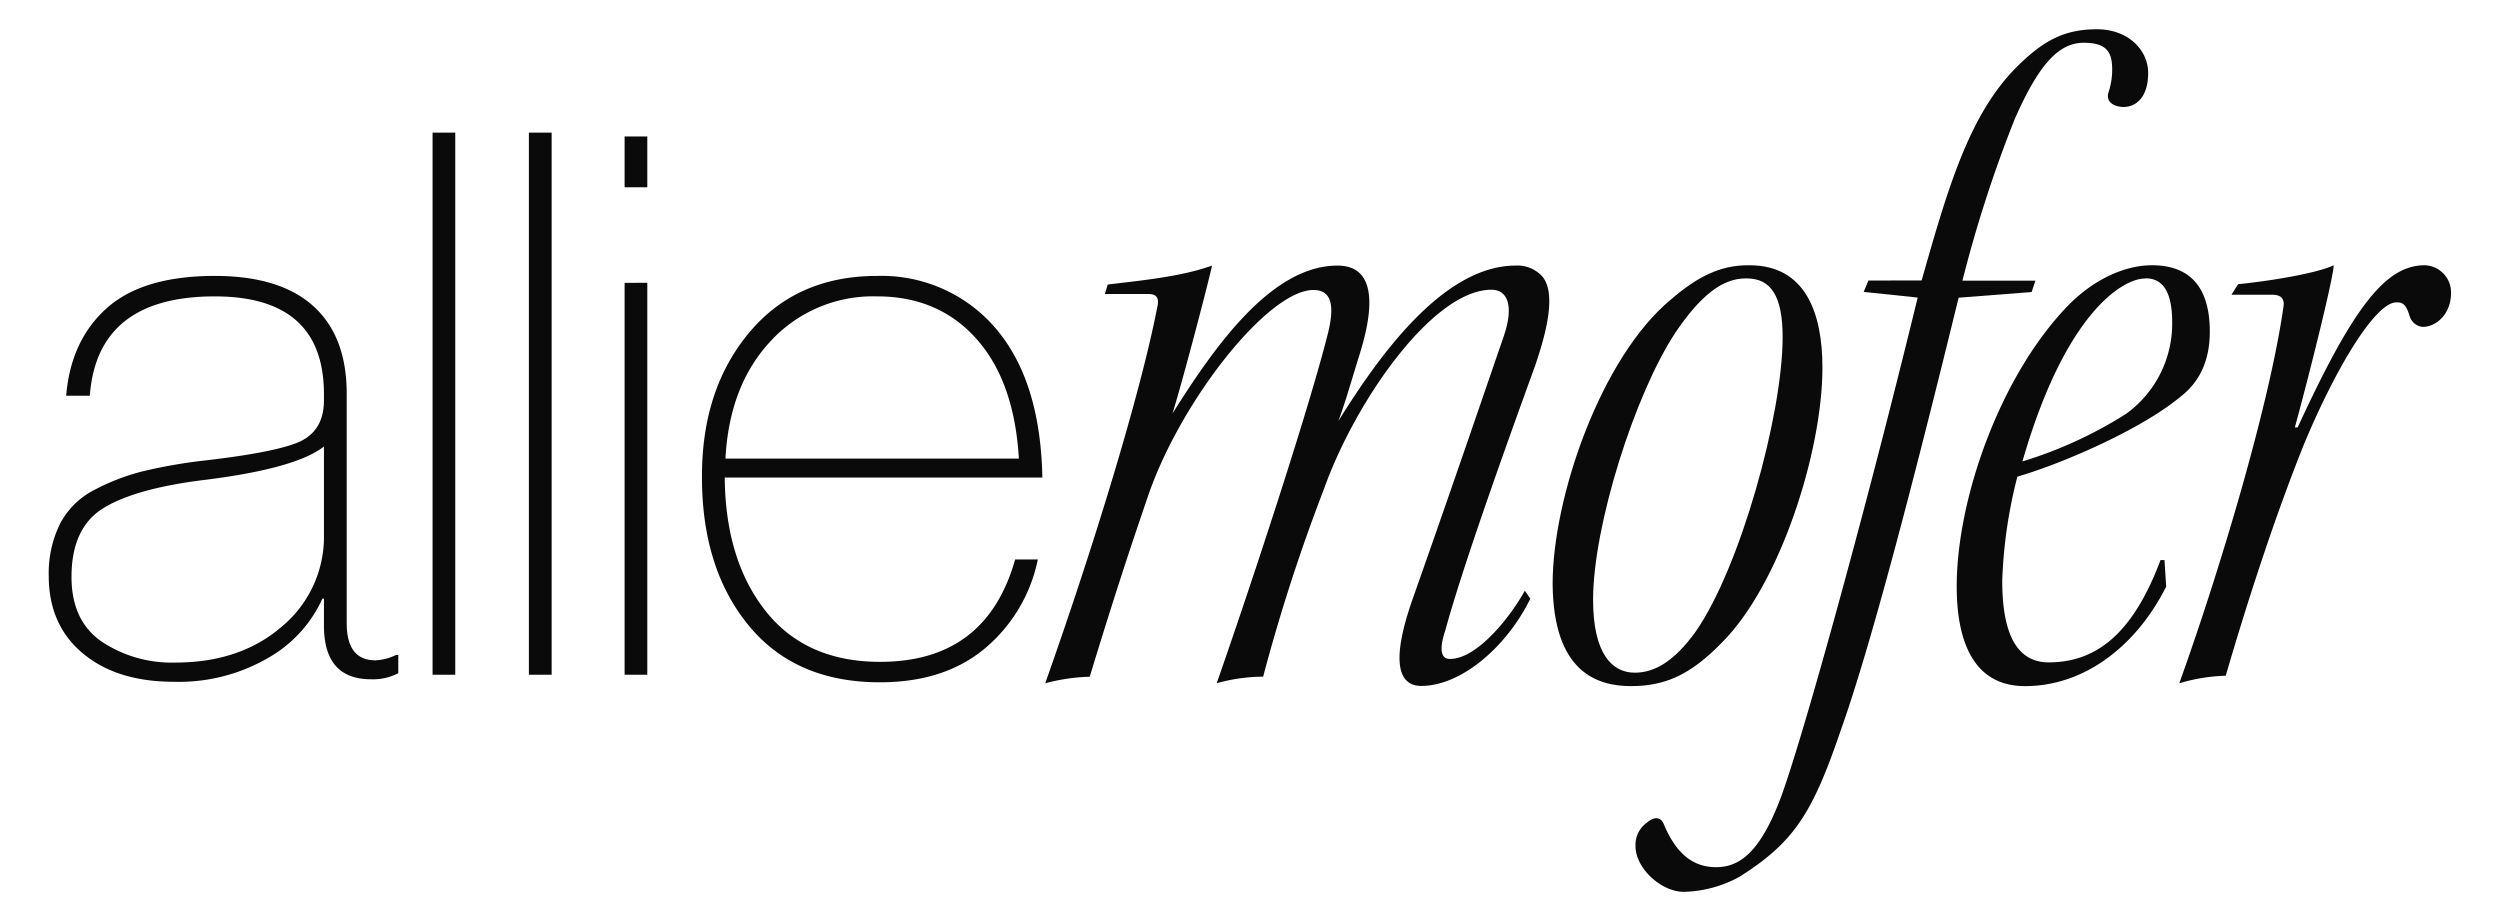
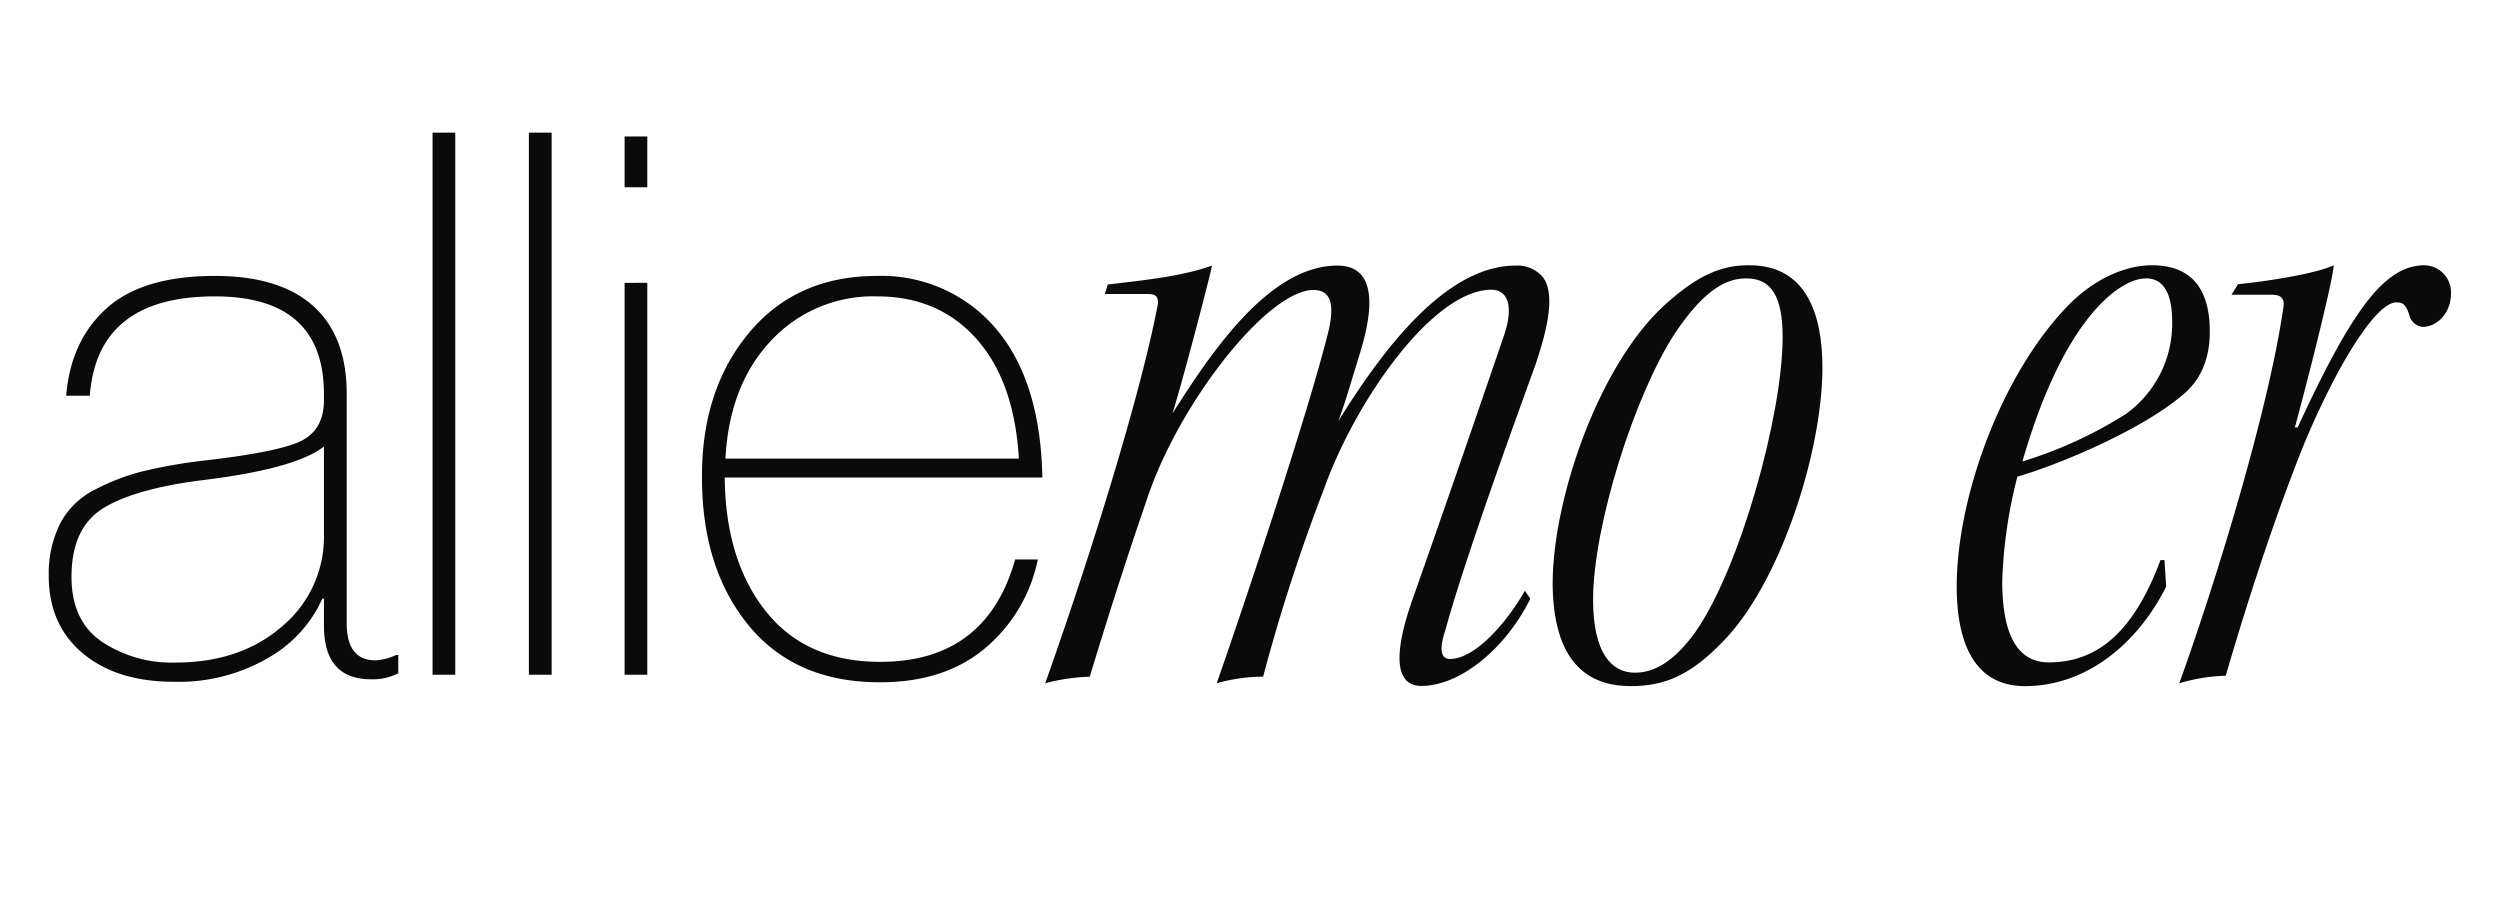
<svg xmlns="http://www.w3.org/2000/svg" id="Camada_1" data-name="Camada 1" viewBox="0 0 380 140">
  <defs>
    <style>.cls-1{fill:#0a0a0a;}</style>
  </defs>
  <path class="cls-1" d="M56.39,103.25q-7.16,0-7.15-8.18V91H49a19.62,19.62,0,0,1-8.24,9,27,27,0,0,1-14.34,3.63q-8.66,0-13.83-4.32T7.41,87.58a17.05,17.05,0,0,1,1.73-8,12.09,12.09,0,0,1,5.24-5.13,33.09,33.09,0,0,1,7.15-2.77,78.68,78.68,0,0,1,8.93-1.61q11.42-1.28,15.1-2.94C48,66,49.24,63.91,49.24,60.84v-.92q0-14.87-16.59-14.87-17.87,0-19,15.1H10.06q.69-8.41,6.17-13.31t16.42-4.9q9.91,0,15,4.61T52.7,60V94.72q0,5.66,4.38,5.65a8.08,8.08,0,0,0,3.11-.81h.35v2.77A8.36,8.36,0,0,1,56.39,103.25Zm-29.73-2.54q9.9,0,16.25-5.53a17.72,17.72,0,0,0,6.33-13.94V67.87Q45,71.21,31.15,72.94,20.67,74.22,15.77,77.2t-4.9,10.49q0,6.69,4.61,9.85A19.19,19.19,0,0,0,26.66,100.71Z" />
  <path class="cls-1" d="M69.2,20.16v82.4H65.75V20.16Z" />
  <path class="cls-1" d="M83.85,20.16v82.4H80.39V20.16Z" />
  <path class="cls-1" d="M98.39,20.74v7.72H94.94V20.74Zm0,22.24v59.58H94.94V43Z" />
  <path class="cls-1" d="M158.44,72.59H110.16q.11,12.57,6.22,20.29t17.4,7.72q16.14,0,20.52-15.56h3.45a23.82,23.82,0,0,1-8,13.48q-6.17,5.19-16,5.19-12.9,0-20-8.7T106.7,72.36q0-13.24,7.2-21.83t19.42-8.59a22.85,22.85,0,0,1,15.33,5.3Q158.1,55.19,158.44,72.59Zm-3.57-2.88q-.69-11.74-6.45-18.2t-15.1-6.46a21.18,21.18,0,0,0-16.13,6.74q-6.34,6.75-6.92,17.92Z" />
  <path class="cls-1" d="M232.61,91c-3.6,7.35-10.52,13.26-16.57,13.26-3.6,0-4.61-3.89-1.3-13.26,4.47-12.68,8.5-24.34,13.83-39.9,1.59-4.61.58-7.06-1.87-7.06-8.93,0-20.75,17-25.5,30.4A273.71,273.71,0,0,0,192,102.85a26.79,26.79,0,0,0-7.06,1c4.9-14,13.83-41,16.86-53,1.15-4.47.57-6.77-2.16-6.77-6.92,0-20.32,17-25.22,31.55-2.16,6.34-4.61,13.54-8.78,27.23a29.35,29.35,0,0,0-6.77,1c7.06-19.88,14.4-43.65,17-57,.28-1.16.28-2.17-1.3-2.17h-6.63l.43-1.44c4.61-.57,11.1-1.15,15.85-2.88-.14,1-4.18,16.57-6,22.48,6.34-10.09,15-22.48,25.07-22.48,7.2,0,4.61,9.51,3.31,13.69-1,3.17-2,6.77-3.17,9.94,6-9.65,15.85-23.63,26.94-23.63a5.07,5.07,0,0,1,4,1.59c2.6,2.88,0,10.51-1,13.54-4.76,13.11-11.1,30.83-13.69,40.34-.43,1.29-1.3,4.32.72,4.32,4,0,8.93-6,11.38-10.37Z" />
  <path class="cls-1" d="M265.92,40.32c8.5,0,11.09,7.21,11.09,15.56,0,12.82-6.48,33-15.27,41.78-4.75,4.9-8.64,6.63-13.83,6.63S236.1,102.13,236,88.73c0-13.11,7.34-34.43,18-43.22,4-3.46,7.49-5.19,11.67-5.19Zm-.58,2c-3.45,0-6.77,2.45-10.66,8.21-6.19,9.36-12.53,29.39-12.53,40.63,0,8.21,2.88,11.09,6.34,11.09,3,0,6-1.73,9.22-6.2,6.77-9.65,13.25-33,13.25-44.8,0-6.19-1.73-8.93-5.47-8.93Z" />
-   <path class="cls-1" d="M292.09,42.63c4-14.12,7.21-25.07,14.27-32.27,4.17-4.18,7.34-5.91,12.39-5.91,4.75,0,7.77,3.17,7.77,6.63,0,3.89-2,5.18-3.74,5.18-1.15,0-2.74-.57-2.31-2.16a10.81,10.81,0,0,0,.58-3.6c0-2.59-.86-4-4.32-4-3.89,0-6.92,3.46-10.52,11.67a196.34,196.34,0,0,0-7.92,24.49h11.09l-.57,1.73-11.1.86c-6.91,28.24-13.4,53.16-18,66-4.32,12.68-7.2,16.86-15.27,22a18.47,18.47,0,0,1-8.5,2.31c-3.45,0-7.34-3.6-7.34-6.92a4.14,4.14,0,0,1,1.73-3.6c1.15-1,2.16-.86,2.59.29,1.58,3.74,3.89,6.48,7.92,6.48,3.6,0,6.63-2.3,9.65-10.08,2.89-7.35,12.54-41.78,21-76.5l-8.21-.86.72-1.73Z" />
  <path class="cls-1" d="M329.26,89.16c-4.32,8.64-12.1,15.13-21.46,15.13-8.22,0-10.38-7.5-10.38-15.13,0-13.54,6.77-32.41,17.14-42.93,3.75-3.75,8.36-5.91,12.54-5.91,6.48,0,8.79,4.18,8.79,10.09,0,4.46-1.59,7.63-4.33,9.79-6.19,5.19-18.44,10.38-24.92,12.25a72.7,72.7,0,0,0-2.3,15.85c0,7.63,2,12.38,7.06,12.38,7.63,0,13-4.89,17-15.55H329ZM326,42.34c-3.17,0-12,4.9-18.59,27.8a64.63,64.63,0,0,0,15.7-7.2,16.89,16.89,0,0,0,7.06-14c0-5-1.72-6.63-4-6.63Z" />
  <path class="cls-1" d="M340.18,43.2c4.32-.43,11.81-1.58,14.54-2.88,0,1.59-3.16,14.55-5.9,24.64h.43c8.5-18.44,13.4-24.64,19.31-24.64a4.13,4.13,0,0,1,4,4.18c0,3.31-2.31,5.19-4.32,5.19a2.31,2.31,0,0,1-2-1.73c-.58-1.87-1.15-2-2-2-3.17,0-9.22,9.94-14.11,21.75-3.75,9.37-7.78,21.18-11.82,35a27.08,27.08,0,0,0-7.06,1.15c5.91-16.42,13.69-42.06,15.85-57.33.15-1.16-.43-1.73-1.73-1.73h-6.19Z" />
</svg>